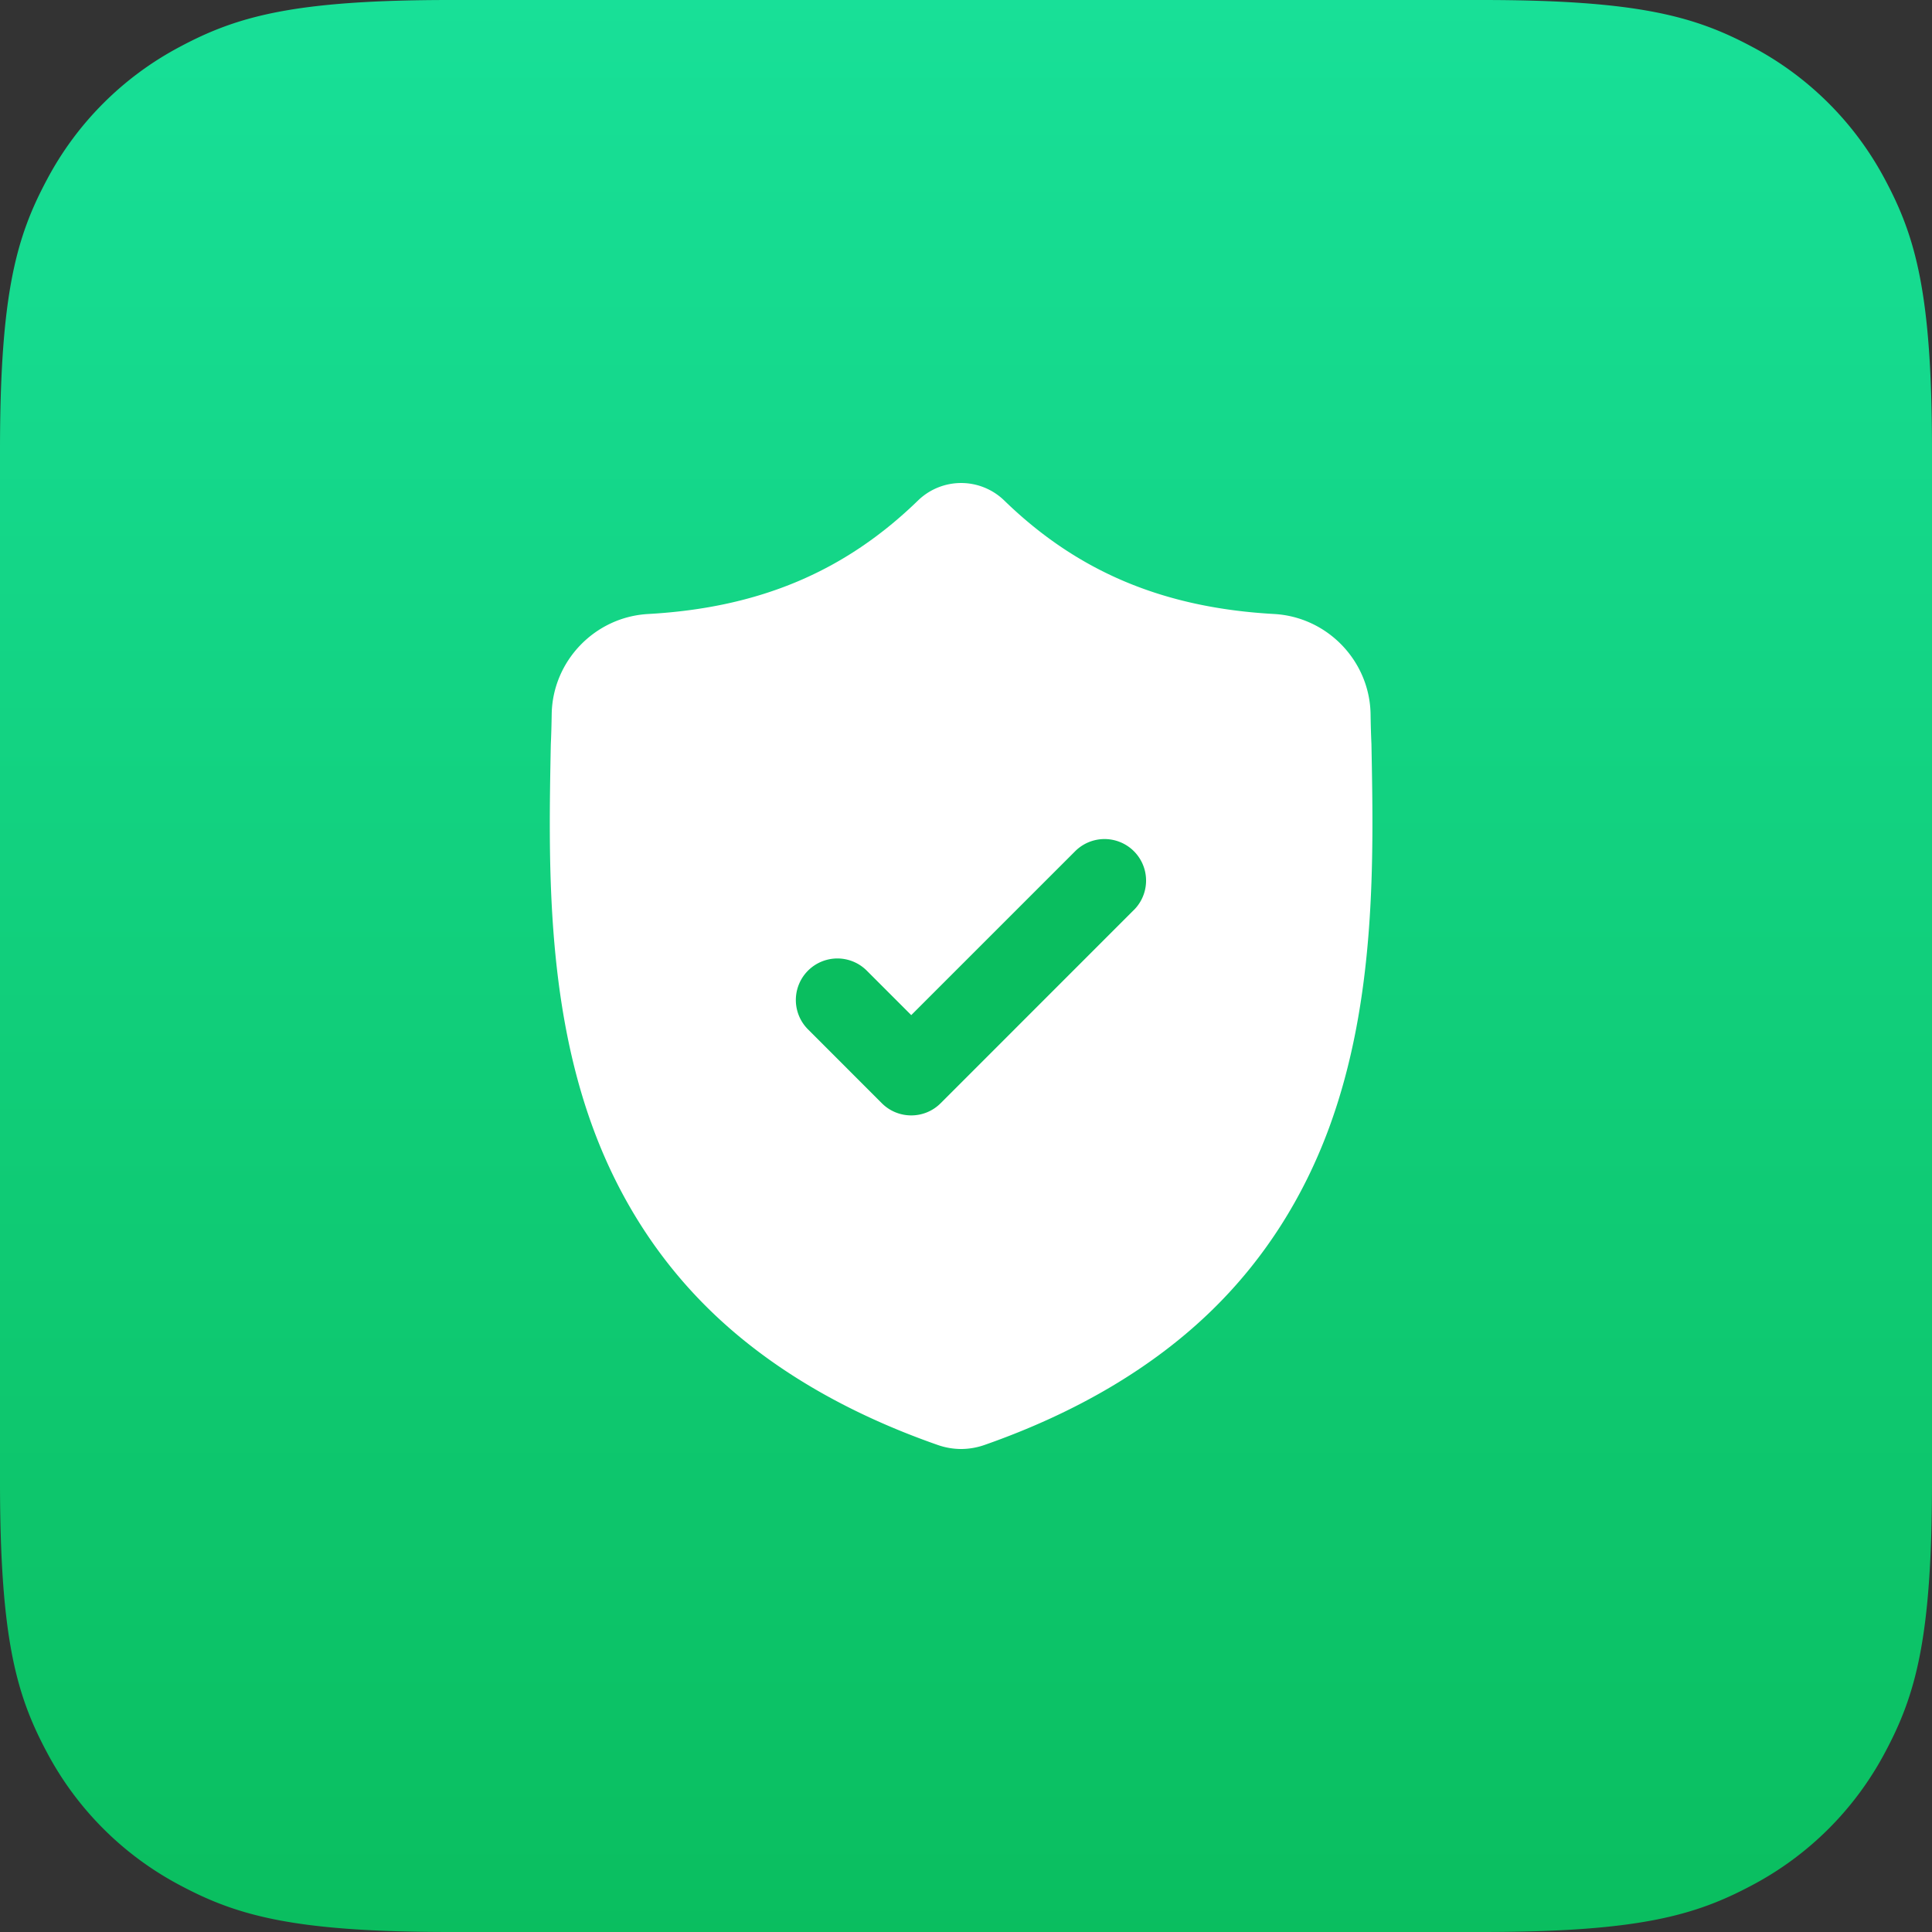
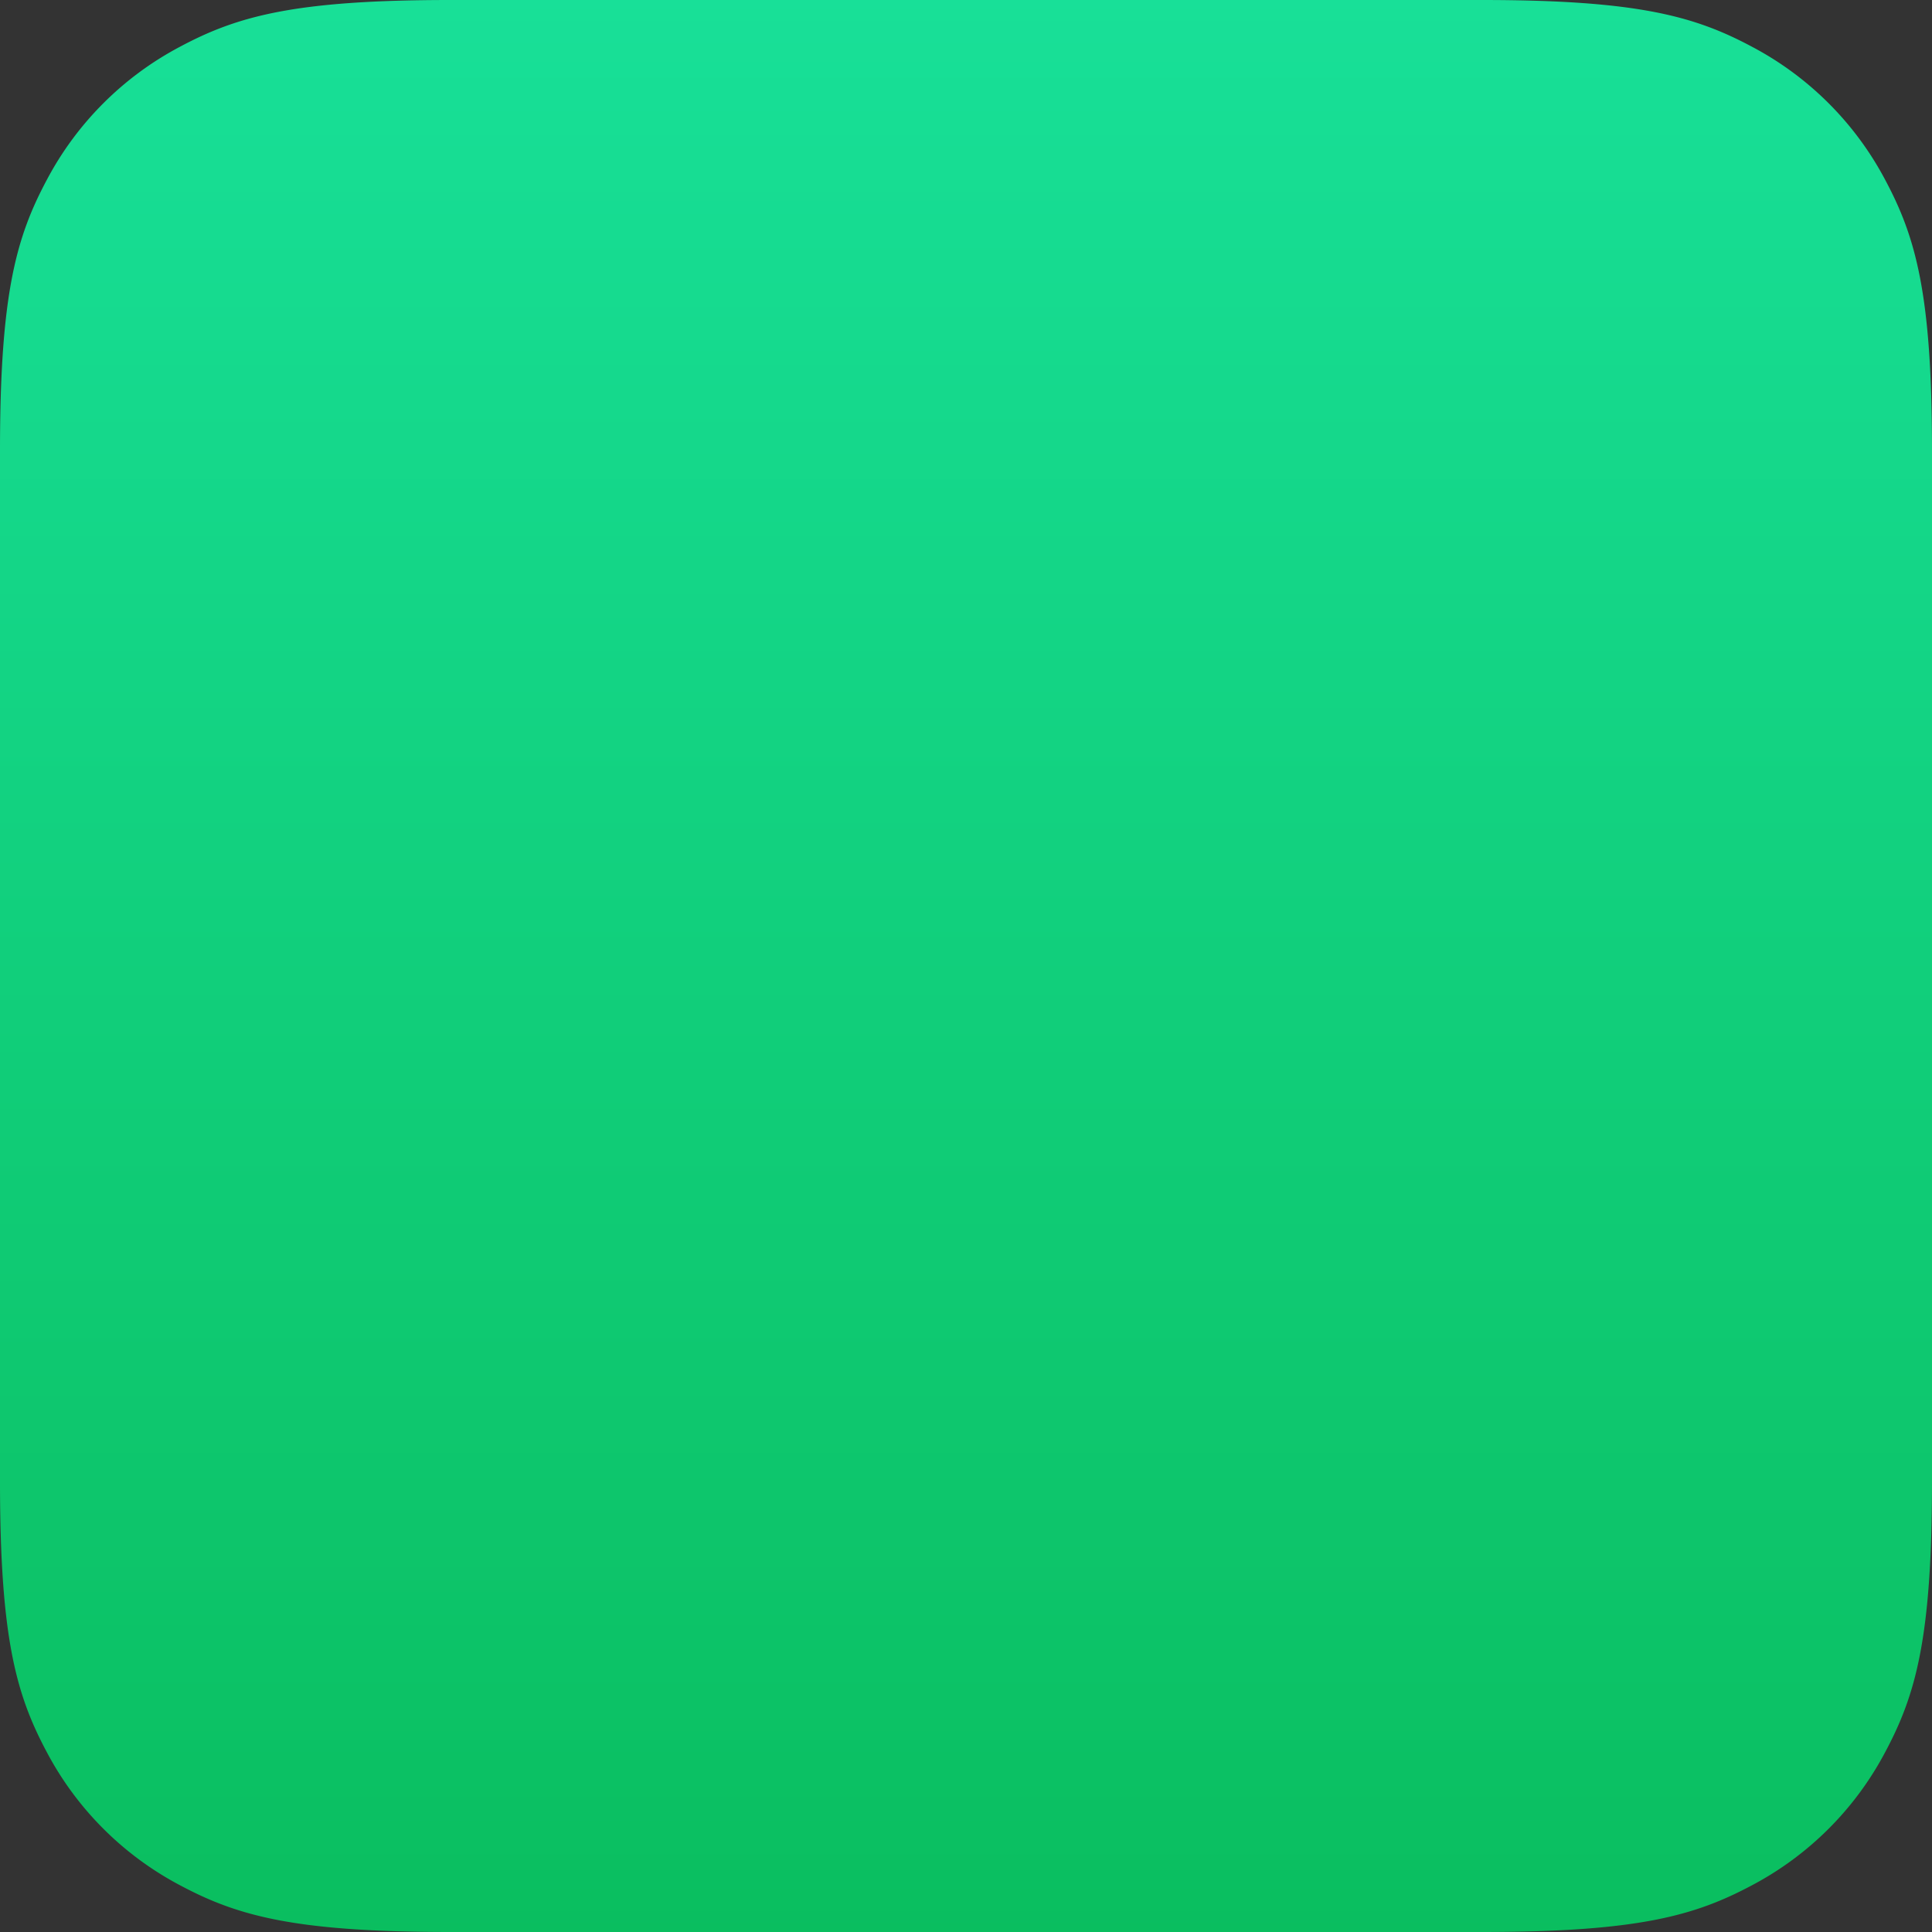
<svg xmlns="http://www.w3.org/2000/svg" width="88" height="88">
  <rect width="100%" height="100%" fill="#333333" stroke="none" />
  <defs>
    <linearGradient x1="50%" y1="0%" x2="50%" y2="100%" id="a">
      <stop stop-color="#18E098" offset="0%" />
      <stop stop-color="#0ABE5F" offset="100%" />
    </linearGradient>
  </defs>
  <g fill-rule="nonzero" fill="none">
    <path d="M20.511 0H67.49c7.132 0 9.718.743 12.326 2.137a14.538 14.538 0 016.048 6.048C87.257 10.793 88 13.38 88 20.511V67.49c0 7.132-.743 9.718-2.137 12.326a14.538 14.538 0 01-6.048 6.048C77.207 87.257 74.62 88 67.489 88H20.51c-7.132 0-9.718-.743-12.326-2.137a14.538 14.538 0 01-6.048-6.048C.743 77.207 0 74.62 0 67.489V20.51c0-7.132.743-9.718 2.137-12.326a14.538 14.538 0 016.048-6.048C10.793.743 13.38 0 20.511 0z" fill="url(#a)" />
-     <path d="M60.533 51.383c-1.183 3.205-2.971 5.992-5.317 8.282-2.67 2.607-6.165 4.679-10.39 6.157a3.258 3.258 0 01-1.01.178h-.038a3.226 3.226 0 01-1.046-.177c-4.23-1.476-7.73-3.546-10.402-6.153-2.347-2.29-4.135-5.076-5.316-8.281-2.148-5.828-2.025-12.247-1.927-17.406l.002-.08c.02-.426.032-.873.04-1.367.035-2.426 1.964-4.433 4.39-4.569 5.06-.282 8.973-1.932 12.317-5.191l.029-.027a2.819 2.819 0 013.826 0l.029.027c3.345 3.259 7.258 4.909 12.317 5.191 2.426.136 4.355 2.143 4.391 4.569.007.497.02.944.04 1.367v.034c.099 5.169.22 11.601-1.935 17.446z" fill="#FFF" />
-     <path d="M51.647 41.447l-7.239 7.24-1.564 1.564c-.37.37-.854.554-1.338.554-.485 0-.969-.184-1.339-.554l-3.363-3.364a1.892 1.892 0 112.676-2.676l2.026 2.026 7.466-7.465a1.892 1.892 0 112.676 2.676z" fill="#0ABE5F" />
  </g>
</svg>